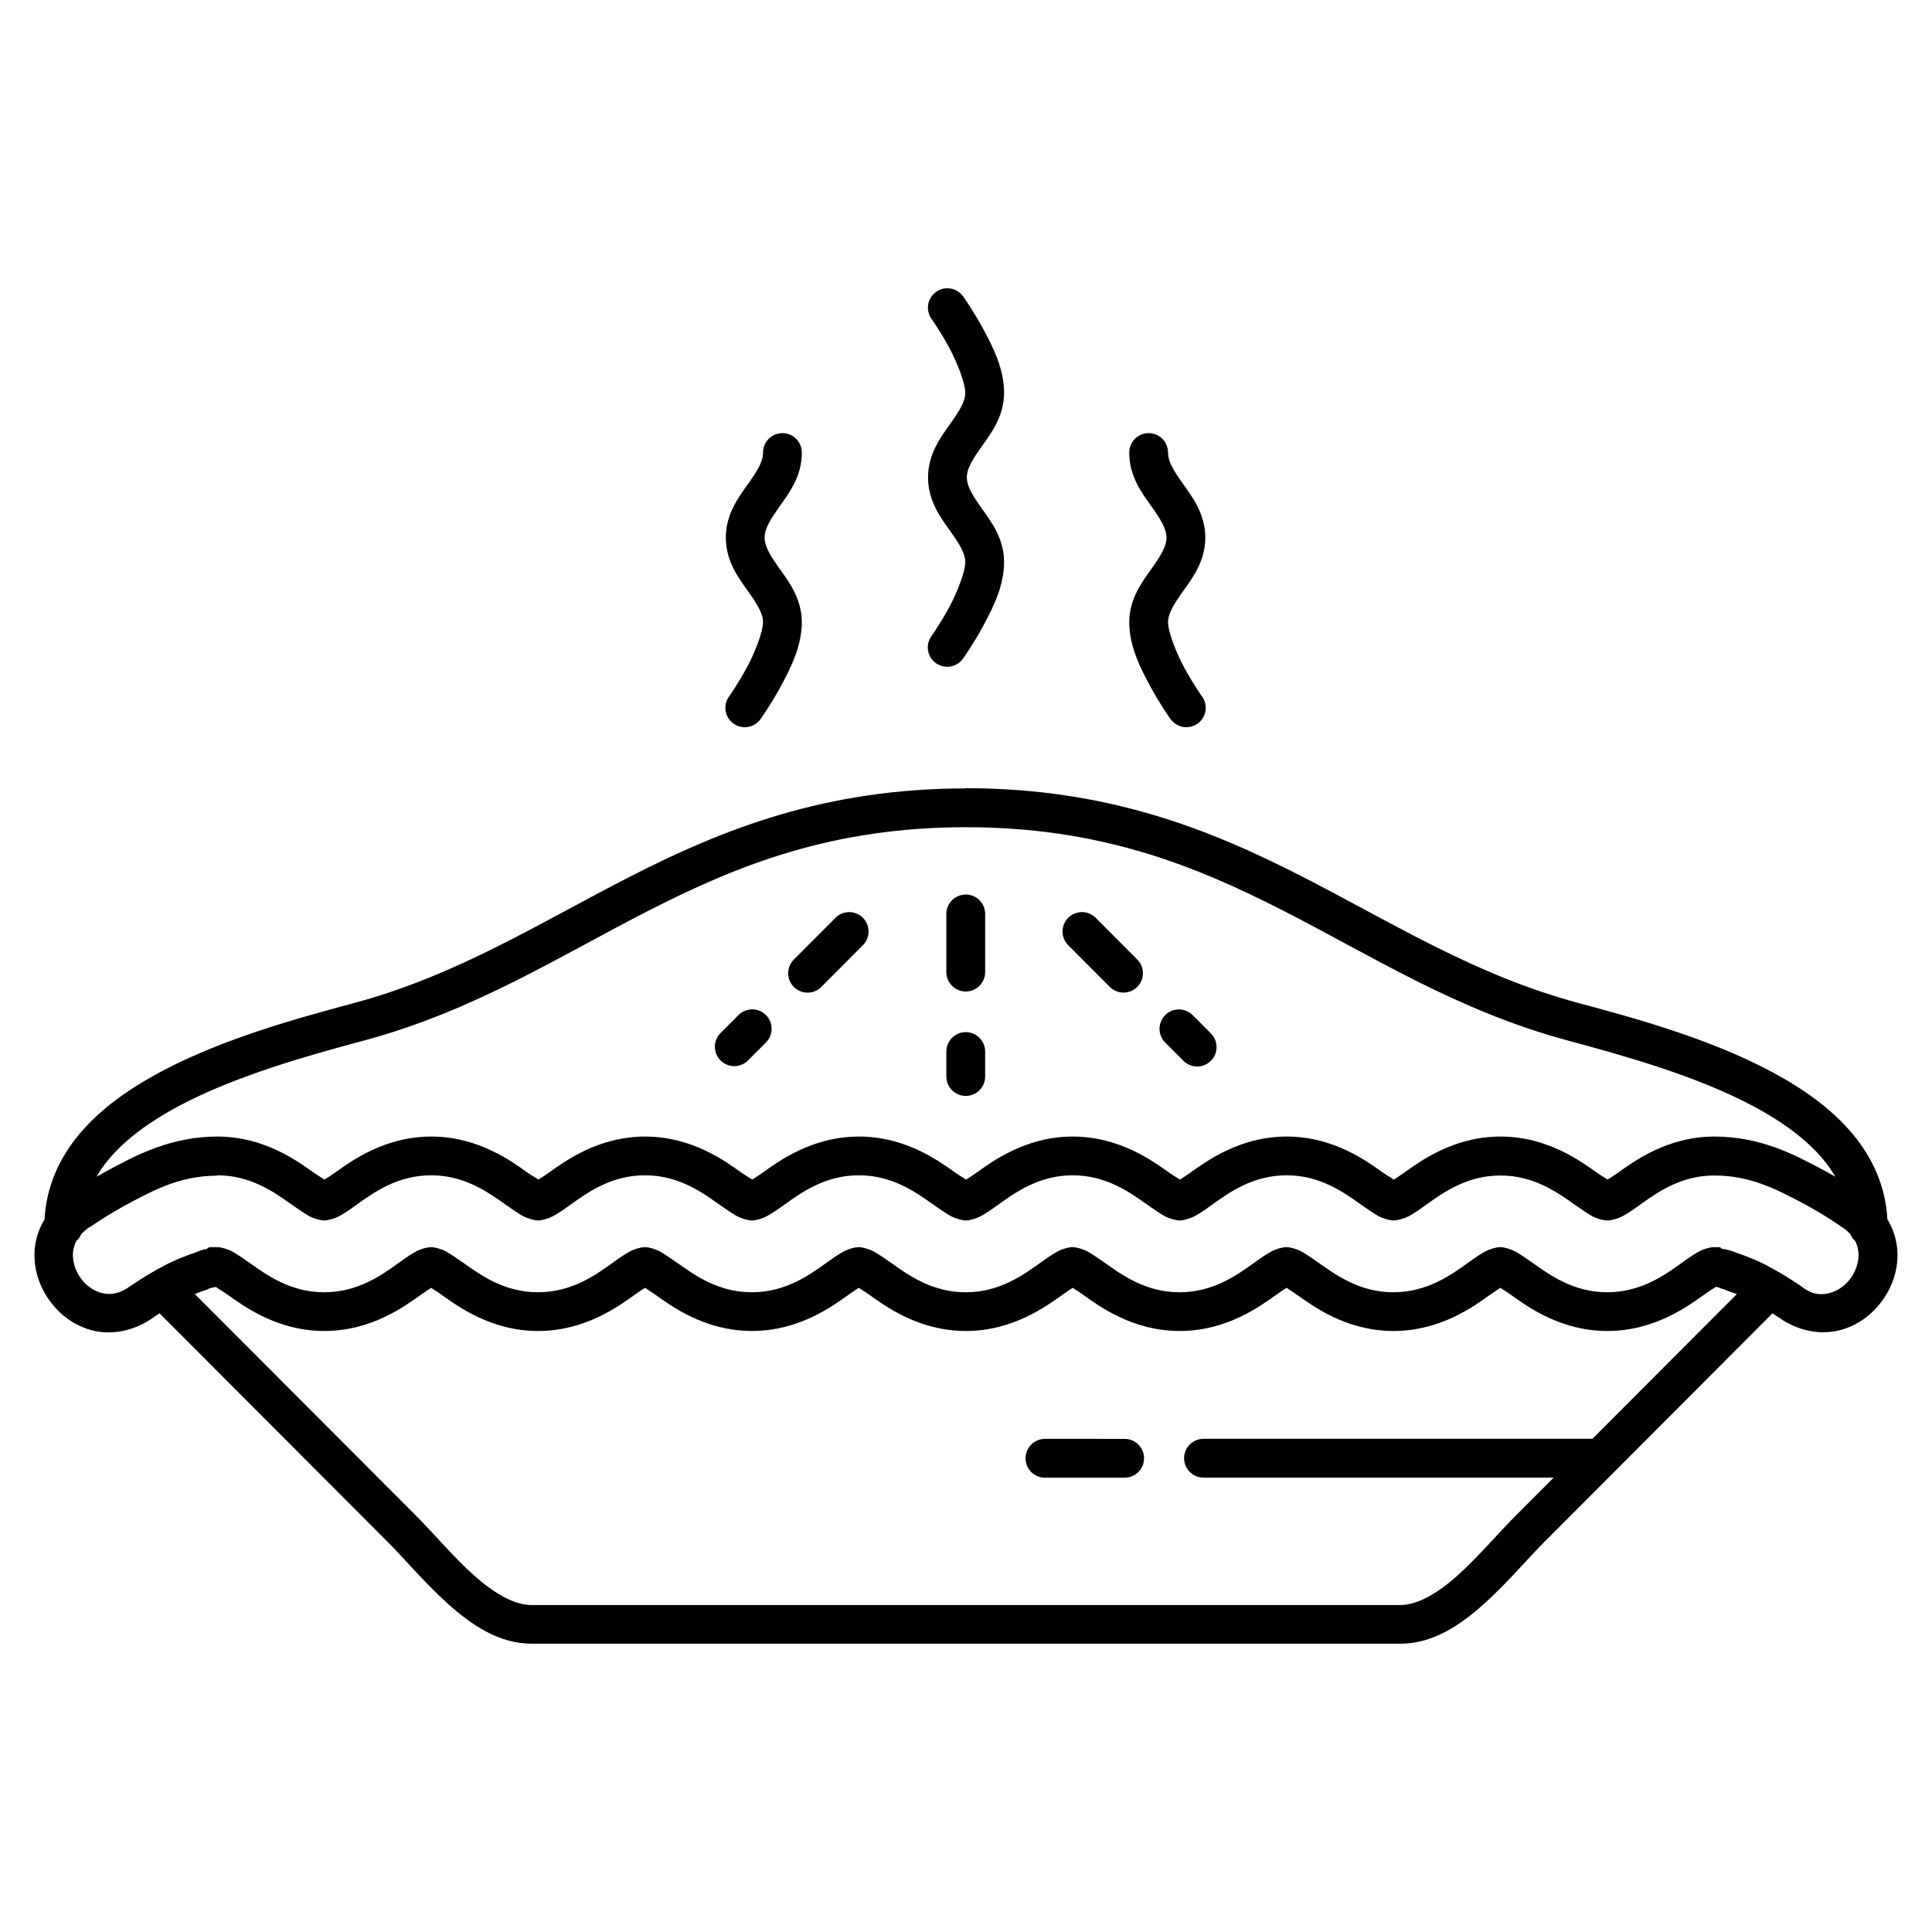
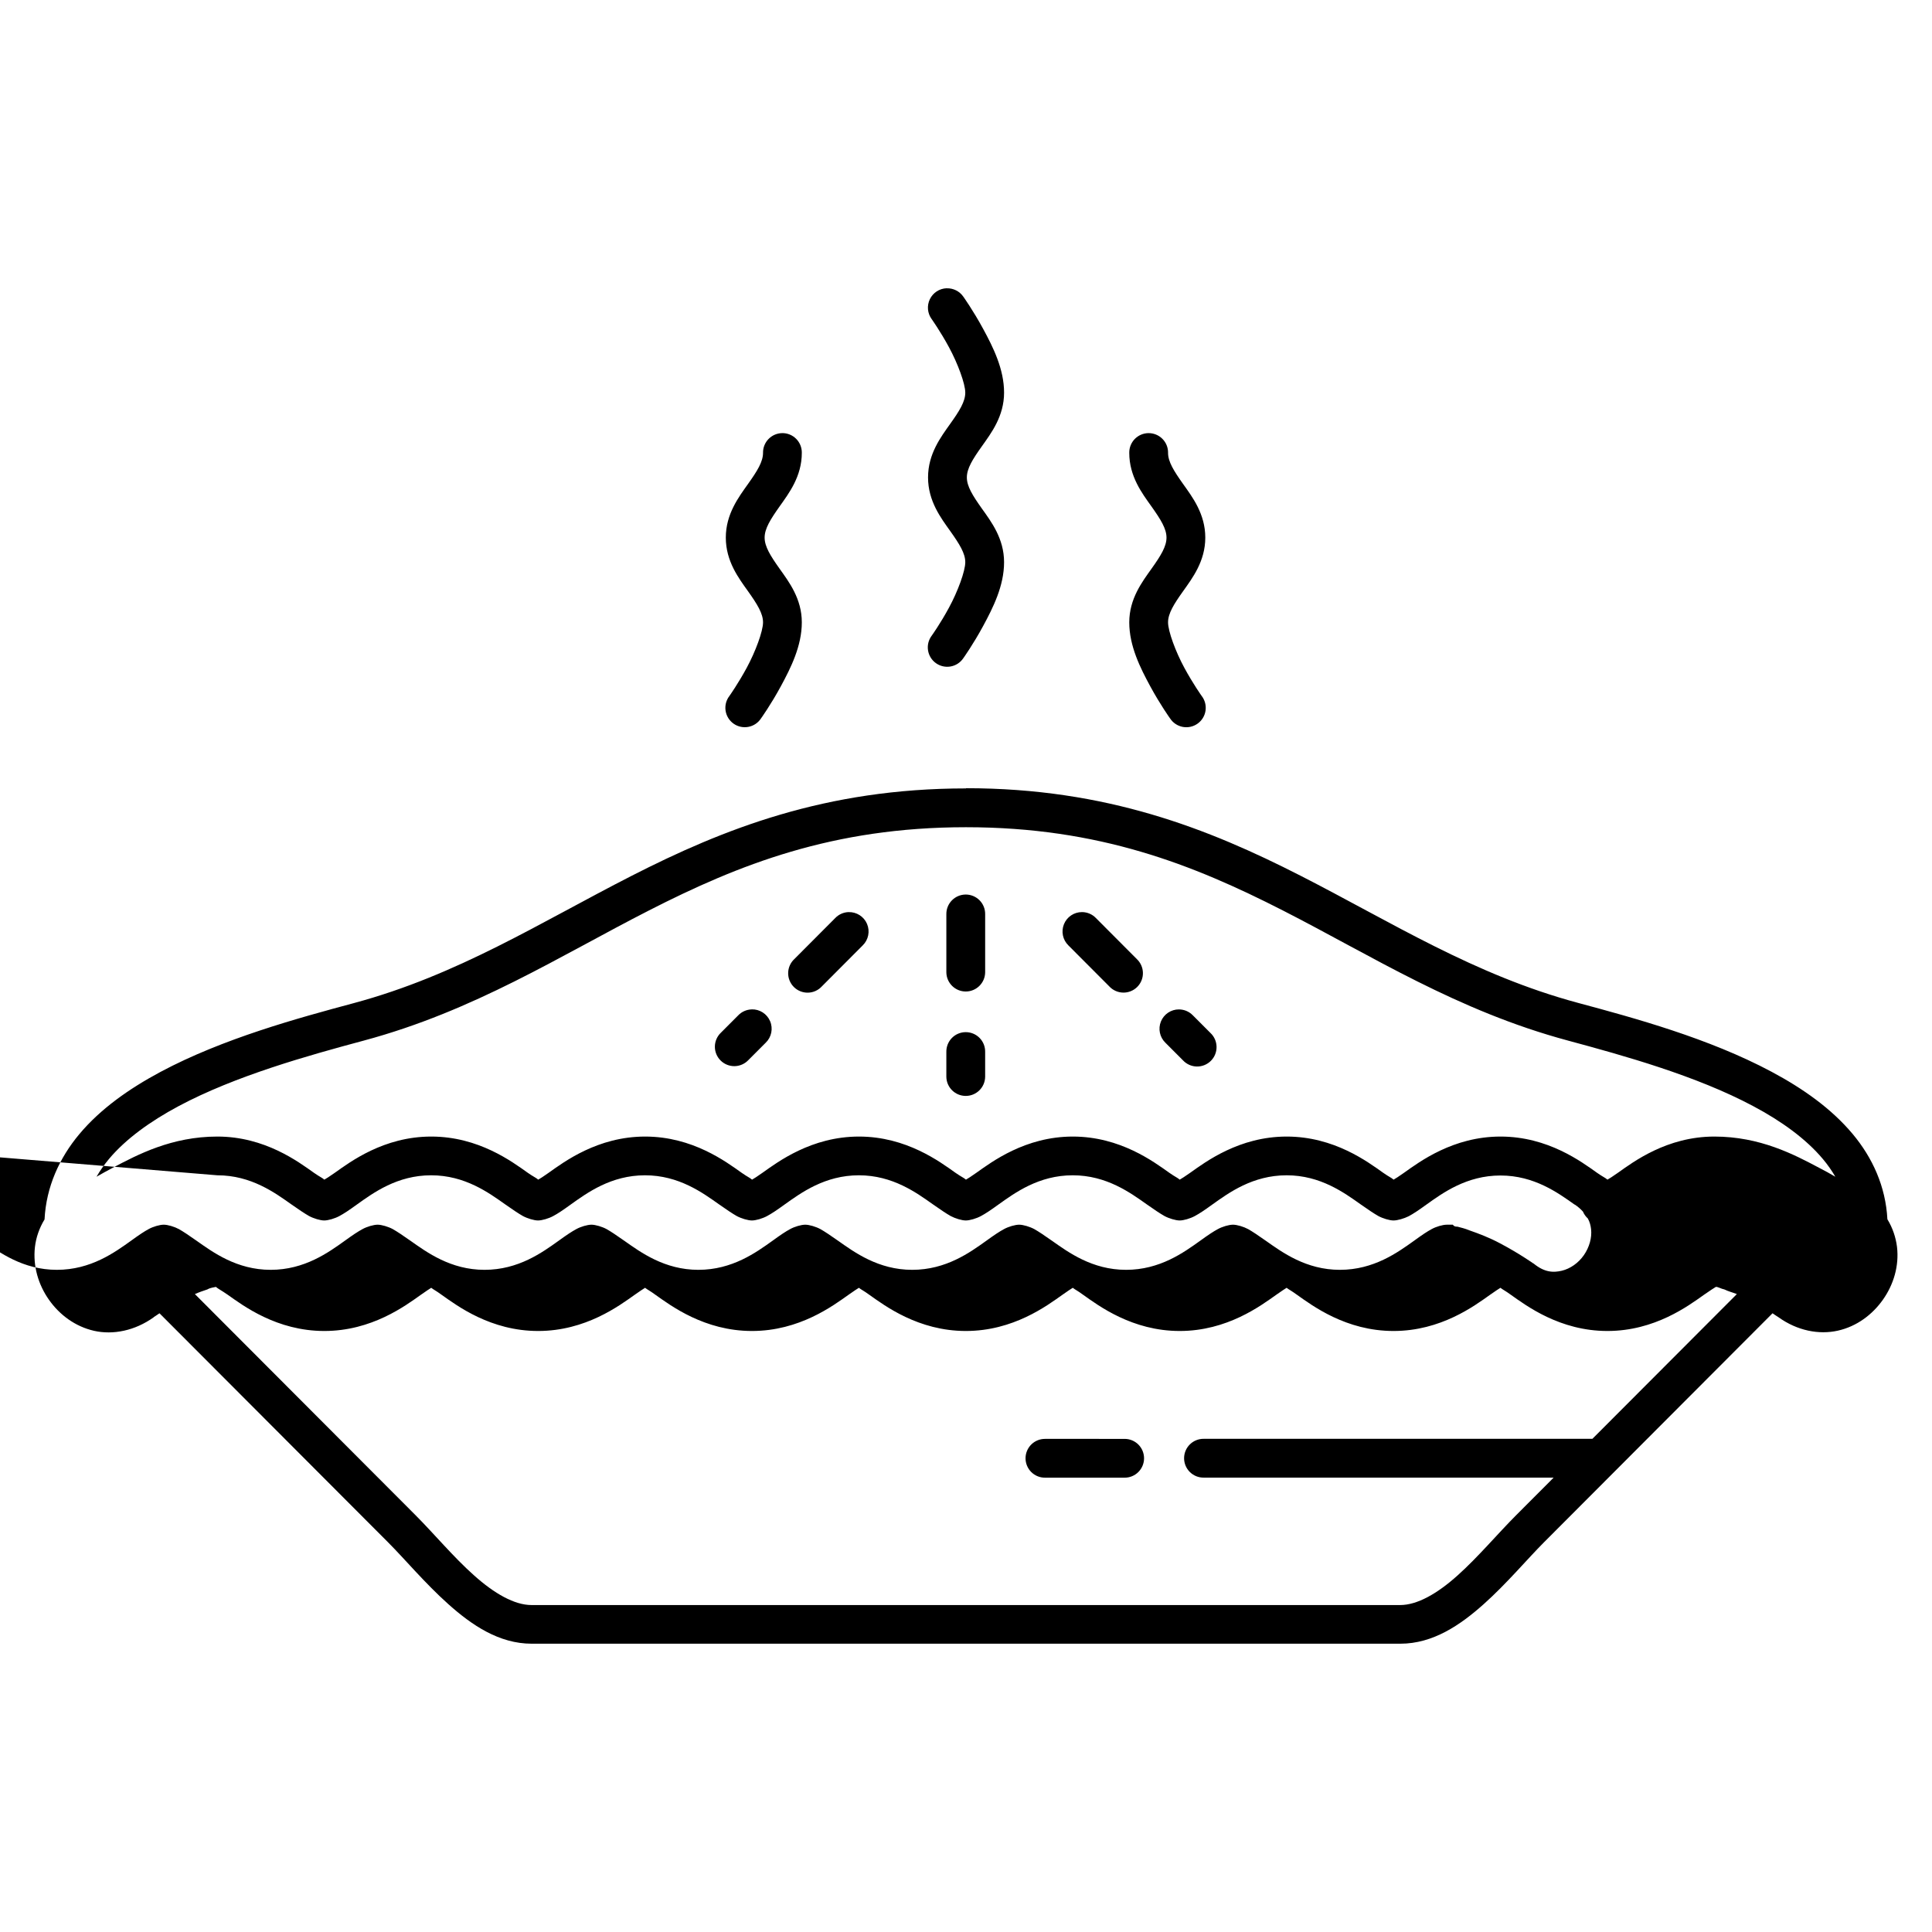
<svg xmlns="http://www.w3.org/2000/svg" fill="#000000" width="800px" height="800px" version="1.1" viewBox="144 144 512 512">
-   <path d="m394.87 220.39c-1.902 0.066-3.613 1.18-4.445 2.894-0.832 1.711-0.648 3.746 0.477 5.281 0 0 2.305 3.234 4.602 7.481 2.305 4.258 4.305 9.652 4.305 12.008 0 2.348-1.512 4.793-3.981 8.25-2.465 3.477-5.887 7.949-5.887 14.219 0 6.273 3.414 10.754 5.887 14.219 2.465 3.477 3.981 5.898 3.981 8.25 0 2.348-2 7.777-4.305 12.016-2.297 4.258-4.602 7.469-4.602 7.469-0.832 1.109-1.18 2.508-0.965 3.879 0.215 1.367 0.973 2.594 2.102 3.394 1.129 0.805 2.535 1.117 3.898 0.871s2.57-1.035 3.344-2.18c0 0 2.625-3.672 5.254-8.531 2.625-4.848 5.555-10.648 5.555-16.918 0-6.273-3.414-10.754-5.883-14.215-2.465-3.477-3.981-5.902-3.981-8.254 0-2.348 1.512-4.793 3.981-8.254 2.465-3.477 5.883-7.945 5.883-14.215 0-6.273-2.93-12.082-5.555-16.918-2.625-4.848-5.254-8.527-5.254-8.527-1-1.438-2.664-2.266-4.414-2.203zm-43.594 38.391c-1.363 0.023-2.664 0.582-3.613 1.562-0.953 0.98-1.473 2.297-1.453 3.66 0 2.348-1.512 4.793-3.977 8.25-2.465 3.477-5.887 7.949-5.887 14.219 0 6.273 3.418 10.75 5.887 14.211 2.465 3.477 3.977 5.898 3.977 8.25 0 2.348-2.012 7.777-4.309 12.016-2.305 4.258-4.594 7.481-4.594 7.481-0.859 1.105-1.23 2.516-1.023 3.898 0.203 1.387 0.965 2.629 2.106 3.441s2.562 1.121 3.938 0.859c1.379-0.262 2.586-1.07 3.352-2.246 0 0 2.633-3.672 5.258-8.527 2.625-4.848 5.551-10.656 5.551-16.926 0-6.273-3.422-10.746-5.887-14.207-2.465-3.477-3.969-5.902-3.969-8.254 0-2.348 1.512-4.793 3.969-8.258 2.465-3.477 5.887-7.941 5.887-14.211 0.02-1.387-0.52-2.727-1.504-3.711-0.98-0.984-2.32-1.527-3.711-1.508zm97.062 0c-1.367 0.02-2.668 0.582-3.621 1.559-0.949 0.98-1.473 2.297-1.453 3.664 0 6.273 3.418 10.75 5.887 14.211 2.465 3.477 3.981 5.902 3.981 8.258 0 2.348-1.512 4.793-3.981 8.254-2.465 3.477-5.887 7.934-5.887 14.207 0 6.273 2.93 12.09 5.555 16.926 2.625 4.848 5.258 8.527 5.258 8.527h0.004c0.762 1.172 1.973 1.984 3.348 2.246 1.379 0.262 2.801-0.051 3.941-0.863 1.145-0.809 1.902-2.051 2.109-3.438 0.203-1.387-0.168-2.797-1.027-3.902 0 0-2.305-3.234-4.602-7.481-2.305-4.258-4.305-9.664-4.305-12.016 0-2.348 1.512-4.793 3.981-8.25 2.465-3.477 5.887-7.941 5.887-14.211 0-6.273-3.418-10.754-5.887-14.219-2.465-3.477-3.981-5.898-3.981-8.25h0.004c0.02-1.391-0.523-2.731-1.504-3.711-0.98-0.984-2.32-1.527-3.711-1.508zm-48.344 94.156c-37.262 0-64.316 10.766-88.645 23.184-24.328 12.414-46.012 26.301-73.605 33.719-14.773 3.969-34.629 9.367-51.238 18.238-8.305 4.453-15.852 9.754-21.48 16.473-5.258 6.277-8.781 13.926-9.223 22.609-1.395 2.305-2.254 4.793-2.543 7.297-0.582 5.106 0.93 10.051 3.723 14.008 2.789 3.969 6.93 7.074 11.941 8.215 5.012 1.129 10.812 0 15.855-3.621h-0.059s0.82-0.516 1.547-1.027l60.559 60.684c4.406 4.406 9.805 10.875 15.988 16.402 6.184 5.523 13.406 10.48 22.09 10.48h230.2c8.68 0 15.906-4.961 22.09-10.48 6.18-5.523 11.578-11.992 15.984-16.402l60.559-60.684c0.73 0.516 1.547 1.027 1.547 1.027 5.027 3.621 10.797 4.699 15.781 3.574 5.012-1.125 9.148-4.258 11.941-8.215 2.789-3.961 4.324-8.906 3.715-14.016-0.32-2.496-1.141-4.981-2.543-7.285-0.453-8.695-3.957-16.34-9.219-22.621-5.633-6.723-13.176-12.039-21.48-16.473-16.609-8.875-36.465-14.27-51.238-18.238-27.598-7.422-49.277-21.305-73.605-33.723-24.328-12.414-51.375-23.18-88.637-23.18zm0 10.285c35.305 0 60.219 9.934 83.961 22.051 23.742 12.117 46.227 26.602 75.613 34.5 14.723 3.969 33.961 9.305 49.066 17.371 7.555 4.012 14.027 8.734 18.445 14.004 1.277 1.516 2.367 3.086 3.305 4.699-1.344-0.781-2.793-1.613-4.356-2.398-6.559-3.477-15.586-8.25-27.703-8.25-12.59 0-21.488 6.715-25.566 9.605-1.543 1.078-2.156 1.465-2.769 1.812-0.582-0.516-1.219-0.734-2.754-1.812-4.086-2.891-12.988-9.605-25.582-9.605-12.59 0-21.5 6.711-25.582 9.605-1.535 1.078-2.141 1.465-2.754 1.812-0.582-0.516-1.215-0.734-2.75-1.812-4.086-2.891-12.992-9.605-25.582-9.605-12.59 0-21.5 6.711-25.582 9.605-1.543 1.078-2.156 1.465-2.762 1.812-0.582-0.516-1.219-0.734-2.754-1.812-4.086-2.891-12.992-9.605-25.582-9.605s-21.484 6.715-25.566 9.605c-1.535 1.078-2.141 1.465-2.754 1.812-0.582-0.516-1.227-0.734-2.769-1.812-4.086-2.891-12.988-9.605-25.578-9.605s-21.5 6.711-25.582 9.605c-1.535 1.078-2.141 1.465-2.754 1.812-0.582-0.516-1.219-0.734-2.754-1.812-4.086-2.891-12.984-9.605-25.574-9.605-12.59 0-21.5 6.711-25.582 9.605-1.535 1.078-2.141 1.465-2.754 1.812-0.582-0.516-1.227-0.734-2.769-1.812-4.086-2.891-12.988-9.605-25.582-9.605-12.59 0-21.484 6.715-25.566 9.605-1.543 1.078-2.156 1.465-2.769 1.812-0.582-0.516-1.219-0.734-2.754-1.812-4.086-2.891-12.992-9.605-25.582-9.605-12.117 0-21.141 4.793-27.695 8.25-1.555 0.832-3.008 1.613-4.344 2.398 0.934-1.613 2.027-3.18 3.297-4.699 4.422-5.273 10.891-9.965 18.445-14.004 15.105-8.066 34.34-13.418 49.066-17.371 29.383-7.902 51.871-22.387 75.609-34.5 23.742-12.121 48.66-22.051 83.969-22.051zm-0.133 17.836-0.004 0.004c-1.363 0.02-2.664 0.582-3.613 1.562-0.949 0.977-1.473 2.293-1.453 3.656v15.383c0.027 2.82 2.324 5.094 5.144 5.094s5.113-2.273 5.141-5.094v-15.383c0.023-1.391-0.52-2.731-1.504-3.715-0.984-0.98-2.324-1.523-3.715-1.504zm-30.98 4.652v0.004c-1.336 0.043-2.606 0.605-3.531 1.57l-10.84 10.875c-1.023 0.953-1.617 2.277-1.641 3.676-0.023 1.398 0.523 2.746 1.512 3.731 0.992 0.988 2.34 1.527 3.738 1.5 1.395-0.027 2.723-0.625 3.668-1.652l10.84-10.875c1.52-1.48 1.973-3.742 1.145-5.695-0.828-1.949-2.773-3.191-4.891-3.125zm61.852 0-0.004 0.004c-2.094-0.004-3.981 1.262-4.769 3.199-0.789 1.938-0.328 4.16 1.168 5.621l10.848 10.875v0.004c0.949 1.02 2.273 1.609 3.668 1.637 1.395 0.027 2.738-0.516 3.727-1.496 0.988-0.984 1.535-2.328 1.512-3.723-0.02-1.395-0.605-2.719-1.625-3.676l-10.84-10.875c-0.965-1-2.297-1.566-3.691-1.566zm-87.551 25.789-0.004 0.004c-1.336 0.043-2.606 0.602-3.535 1.566l-4.644 4.652c-0.984 0.961-1.543 2.277-1.551 3.652-0.004 1.379 0.539 2.699 1.516 3.668 0.977 0.973 2.301 1.512 3.676 1.5 1.375-0.016 2.688-0.578 3.644-1.566l4.644-4.652h0.004c1.523-1.48 1.984-3.746 1.152-5.699-0.828-1.957-2.777-3.203-4.902-3.133zm113.26 0-0.004 0.004c-2.098-0.008-3.988 1.258-4.781 3.199-0.789 1.941-0.324 4.168 1.18 5.629l4.644 4.652c0.949 1.027 2.273 1.625 3.672 1.652 1.398 0.027 2.746-0.512 3.738-1.5 0.988-0.984 1.535-2.332 1.508-3.731-0.023-1.398-0.613-2.723-1.637-3.676l-4.644-4.652h-0.004c-0.965-1-2.293-1.566-3.684-1.57zm-56.582 6.027-0.004 0.004c-1.363 0.02-2.664 0.578-3.613 1.559-0.949 0.98-1.473 2.297-1.453 3.66v6.59c0.027 2.82 2.324 5.09 5.144 5.09s5.113-2.269 5.141-5.09v-6.59c0.023-1.391-0.52-2.731-1.504-3.715s-2.324-1.527-3.715-1.504zm-198.27 37.938c8.984 0 15.301 4.652 19.629 7.711 2.16 1.516 3.492 2.398 4.691 3.086 1.199 0.645 2.969 1.176 4.012 1.176 1.047 0 2.82-0.516 4.027-1.176 1.199-0.645 2.523-1.516 4.684-3.086 4.328-3.086 10.637-7.711 19.621-7.711 8.984 0 15.309 4.652 19.637 7.711 2.16 1.516 3.477 2.398 4.684 3.086 1.199 0.645 2.969 1.176 4.012 1.176 1.047 0 2.824-0.516 4.027-1.176 1.207-0.645 2.523-1.516 4.684-3.086 4.328-3.086 10.652-7.711 19.637-7.711s15.301 4.652 19.629 7.711c2.16 1.516 3.477 2.398 4.68 3.086 1.199 0.645 2.969 1.176 4.027 1.176 1.051 0 2.812-0.516 4.019-1.176 1.199-0.645 2.523-1.516 4.684-3.086 4.328-3.086 10.648-7.711 19.637-7.711 8.984 0 15.309 4.652 19.637 7.711 2.16 1.516 3.484 2.398 4.684 3.086 1.207 0.645 2.969 1.176 4.012 1.176 1.051 0 2.82-0.516 4.027-1.176 1.199-0.645 2.523-1.516 4.684-3.086 4.328-3.086 10.641-7.711 19.625-7.711s15.309 4.652 19.637 7.711c2.16 1.516 3.477 2.398 4.684 3.086 1.199 0.645 2.977 1.176 4.027 1.176 1.051 0 2.812-0.516 4.019-1.176 1.199-0.645 2.523-1.516 4.684-3.086 4.328-3.086 10.652-7.711 19.637-7.711s15.301 4.652 19.629 7.711c2.16 1.516 3.477 2.398 4.68 3.086 1.199 0.645 2.969 1.176 4.027 1.176 1.051 0 2.812-0.516 4.019-1.125 1.199-0.645 2.531-1.516 4.691-3.086 4.328-3.086 10.645-7.707 19.629-7.707s15.309 4.652 19.637 7.707c2.16 1.516 3.477 2.398 4.684 3.086 1.199 0.645 2.969 1.125 4.012 1.125 1.051 0 2.824-0.516 4.027-1.125 1.199-0.645 2.523-1.516 4.684-3.086 4.328-3.086 10.637-7.707 19.621-7.707 9.457 0 16.363 3.621 22.906 7.047 6.227 3.277 10.895 6.606 10.895 6.606l0.004 0.004h0.059c0.883 0.582 1.582 1.227 2.156 1.859 0.293 0.691 0.73 1.309 1.289 1.812 0.516 0.93 0.754 1.859 0.863 2.84 0.258 2.254-0.453 4.793-1.918 6.902-1.473 2.106-3.621 3.574-5.82 4.109-2.199 0.516-4.543 0.516-7.5-1.91h0.004c-0.043-0.02-0.09-0.039-0.133-0.059 0 0-3.742-2.644-8.789-5.305-2.75-1.473-5.68-2.594-8.098-3.426-1.215-0.516-2.285-0.734-3.176-0.98-0.453 0-0.828 0-1.207-0.516h-1.598c-1.078 0-2.84 0.516-4.027 1.176-1.195 0.645-2.504 1.516-4.66 3.086-4.324 3.086-10.648 7.699-19.637 7.699s-15.305-4.652-19.629-7.699c-2.16-1.516-3.477-2.398-4.68-3.086-1.195-0.645-2.949-1.176-4.027-1.176-1.078 0-2.832 0.516-4.027 1.176-1.195 0.645-2.516 1.516-4.68 3.086-4.324 3.086-10.641 7.699-19.629 7.699s-15.297-4.652-19.625-7.699c-2.16-1.516-3.477-2.398-4.68-3.086-1.195-0.645-2.957-1.176-4.027-1.176-1.078 0-2.832 0.516-4.031 1.176-1.195 0.645-2.512 1.516-4.68 3.086-4.324 3.086-10.641 7.699-19.629 7.699s-15.312-4.652-19.637-7.699c-2.16-1.516-3.477-2.398-4.68-3.086-1.195-0.645-2.957-1.176-4.027-1.176-1.078 0-2.84 0.516-4.027 1.176-1.195 0.645-2.504 1.516-4.66 3.086-4.324 3.086-10.648 7.699-19.637 7.699-8.988 0-15.305-4.652-19.629-7.699-2.16-1.516-3.477-2.398-4.68-3.086-1.195-0.645-2.957-1.176-4.027-1.176-1.078 0-2.832 0.516-4.027 1.176-1.195 0.645-2.516 1.516-4.68 3.086-4.324 3.086-10.641 7.699-19.629 7.699s-15.293-4.652-19.621-7.699c-2.16-1.516-3.477-2.398-4.68-3.086-1.195-0.645-2.957-1.176-4.027-1.176-1.078 0-2.832 0.516-4.027 1.176-1.195 0.645-2.512 1.516-4.68 3.086-4.324 3.086-10.648 7.699-19.637 7.699-8.988 0-15.305-4.652-19.629-7.699-2.16-1.516-3.477-2.398-4.68-3.086-1.195-0.645-2.949-1.176-4.027-1.176s-2.84 0.516-4.027 1.176c-1.188 0.645-2.504 1.516-4.66 3.086-4.324 3.086-10.648 7.699-19.637 7.699s-15.305-4.652-19.629-7.699c-2.16-1.516-3.477-2.398-4.68-3.086-1.195-0.645-2.957-1.176-4.027-1.176h-1.594c-0.387 0-0.773 0-1.215 0.516-0.883 0-1.961 0.516-3.176 0.98-2.426 0.832-5.348 1.953-8.09 3.426-5.047 2.644-8.781 5.305-8.781 5.305h0.027c-0.043 0.02-0.086 0.039-0.133 0.059-2.957 2.156-5.297 2.398-7.504 1.91-2.199-0.516-4.348-2.008-5.812-4.109-1.473-2.106-2.18-4.652-1.918-6.902 0.133-0.93 0.387-1.91 0.852-2.793v-0.004c0.559-0.5 1-1.121 1.297-1.812 0.582-0.645 1.273-1.227 2.156-1.859 0.043 0.004 0.086 0.004 0.133 0 0 0 4.672-3.328 10.891-6.606 6.547-3.477 13.438-7.047 22.895-7.047zm-0.387 29.57c0.582 0.516 1.406 0.883 3.168 2.106 4.086 2.891 12.984 9.586 25.574 9.586 12.586 0 21.496-6.691 25.582-9.586 1.535-1.078 2.141-1.473 2.754-1.859 0.645 0.516 1.227 0.734 2.754 1.859 4.09 2.891 12.984 9.586 25.574 9.586 12.586 0 21.492-6.691 25.582-9.586 1.535-1.078 2.148-1.473 2.762-1.859 0.645 0.516 1.219 0.734 2.754 1.859 4.086 2.891 12.984 9.586 25.574 9.586 12.586 0 21.488-6.691 25.574-9.586 1.535-1.078 2.148-1.473 2.762-1.859 0.645 0.516 1.227 0.734 2.769 1.859 4.086 2.891 12.984 9.586 25.574 9.586 12.586 0 21.492-6.691 25.582-9.586 1.527-1.078 2.137-1.473 2.754-1.859 0.645 0.516 1.227 0.734 2.754 1.859 4.086 2.891 12.996 9.586 25.582 9.586 12.586 0 21.484-6.691 25.574-9.586 1.535-1.078 2.148-1.473 2.762-1.859 0.645 0.516 1.219 0.734 2.754 1.859 4.086 2.891 12.988 9.586 25.574 9.586 12.586 0 21.488-6.691 25.574-9.586 1.535-1.078 2.148-1.473 2.762-1.859 0.645 0.516 1.227 0.734 2.769 1.859 4.09 2.891 12.984 9.586 25.574 9.586 12.586 0 21.492-6.691 25.582-9.586 1.762-1.227 2.606-1.762 3.168-2.106 0.645 0 1.363 0.516 2.269 0.684 1.02 0.516 2.156 0.781 3.289 1.227l-38.277 38.352h-102.98l-0.008 0.004c-1.379-0.02-2.707 0.512-3.688 1.477-0.984 0.969-1.535 2.289-1.535 3.664 0 1.379 0.551 2.699 1.535 3.664 0.98 0.969 2.309 1.5 3.688 1.48h92.715l-9.879 9.898c-4.938 4.941-10.164 11.18-15.562 16.004-5.394 4.848-10.711 7.867-15.234 7.867h-230.2c-4.523 0-9.844-3.031-15.242-7.867-5.402-4.793-10.617-11.059-15.555-16.004l-58.414-58.535c1.129-0.516 2.269-0.883 3.285-1.227 0.91-0.516 1.664-0.516 2.277-0.684zm219.77 40.281-0.004 0.004c-1.371-0.012-2.691 0.523-3.668 1.488-0.973 0.965-1.523 2.281-1.523 3.652 0 1.375 0.551 2.688 1.523 3.656 0.977 0.965 2.297 1.5 3.668 1.488h21.027c1.371 0.012 2.691-0.523 3.668-1.488 0.973-0.969 1.523-2.281 1.523-3.656 0-1.371-0.551-2.688-1.523-3.652-0.977-0.965-2.297-1.5-3.668-1.488z" />
+   <path d="m394.87 220.39c-1.902 0.066-3.613 1.18-4.445 2.894-0.832 1.711-0.648 3.746 0.477 5.281 0 0 2.305 3.234 4.602 7.481 2.305 4.258 4.305 9.652 4.305 12.008 0 2.348-1.512 4.793-3.981 8.25-2.465 3.477-5.887 7.949-5.887 14.219 0 6.273 3.414 10.754 5.887 14.219 2.465 3.477 3.981 5.898 3.981 8.25 0 2.348-2 7.777-4.305 12.016-2.297 4.258-4.602 7.469-4.602 7.469-0.832 1.109-1.18 2.508-0.965 3.879 0.215 1.367 0.973 2.594 2.102 3.394 1.129 0.805 2.535 1.117 3.898 0.871s2.57-1.035 3.344-2.18c0 0 2.625-3.672 5.254-8.531 2.625-4.848 5.555-10.648 5.555-16.918 0-6.273-3.414-10.754-5.883-14.215-2.465-3.477-3.981-5.902-3.981-8.254 0-2.348 1.512-4.793 3.981-8.254 2.465-3.477 5.883-7.945 5.883-14.215 0-6.273-2.93-12.082-5.555-16.918-2.625-4.848-5.254-8.527-5.254-8.527-1-1.438-2.664-2.266-4.414-2.203zm-43.594 38.391c-1.363 0.023-2.664 0.582-3.613 1.562-0.953 0.98-1.473 2.297-1.453 3.66 0 2.348-1.512 4.793-3.977 8.25-2.465 3.477-5.887 7.949-5.887 14.219 0 6.273 3.418 10.75 5.887 14.211 2.465 3.477 3.977 5.898 3.977 8.25 0 2.348-2.012 7.777-4.309 12.016-2.305 4.258-4.594 7.481-4.594 7.481-0.859 1.105-1.23 2.516-1.023 3.898 0.203 1.387 0.965 2.629 2.106 3.441s2.562 1.121 3.938 0.859c1.379-0.262 2.586-1.07 3.352-2.246 0 0 2.633-3.672 5.258-8.527 2.625-4.848 5.551-10.656 5.551-16.926 0-6.273-3.422-10.746-5.887-14.207-2.465-3.477-3.969-5.902-3.969-8.254 0-2.348 1.512-4.793 3.969-8.258 2.465-3.477 5.887-7.941 5.887-14.211 0.02-1.387-0.52-2.727-1.504-3.711-0.98-0.984-2.32-1.527-3.711-1.508zm97.062 0c-1.367 0.02-2.668 0.582-3.621 1.559-0.949 0.98-1.473 2.297-1.453 3.664 0 6.273 3.418 10.75 5.887 14.211 2.465 3.477 3.981 5.902 3.981 8.258 0 2.348-1.512 4.793-3.981 8.254-2.465 3.477-5.887 7.934-5.887 14.207 0 6.273 2.93 12.09 5.555 16.926 2.625 4.848 5.258 8.527 5.258 8.527h0.004c0.762 1.172 1.973 1.984 3.348 2.246 1.379 0.262 2.801-0.051 3.941-0.863 1.145-0.809 1.902-2.051 2.109-3.438 0.203-1.387-0.168-2.797-1.027-3.902 0 0-2.305-3.234-4.602-7.481-2.305-4.258-4.305-9.664-4.305-12.016 0-2.348 1.512-4.793 3.981-8.25 2.465-3.477 5.887-7.941 5.887-14.211 0-6.273-3.418-10.754-5.887-14.219-2.465-3.477-3.981-5.898-3.981-8.25h0.004c0.02-1.391-0.523-2.731-1.504-3.711-0.98-0.984-2.32-1.527-3.711-1.508zm-48.344 94.156c-37.262 0-64.316 10.766-88.645 23.184-24.328 12.414-46.012 26.301-73.605 33.719-14.773 3.969-34.629 9.367-51.238 18.238-8.305 4.453-15.852 9.754-21.48 16.473-5.258 6.277-8.781 13.926-9.223 22.609-1.395 2.305-2.254 4.793-2.543 7.297-0.582 5.106 0.93 10.051 3.723 14.008 2.789 3.969 6.93 7.074 11.941 8.215 5.012 1.129 10.812 0 15.855-3.621h-0.059s0.82-0.516 1.547-1.027l60.559 60.684c4.406 4.406 9.805 10.875 15.988 16.402 6.184 5.523 13.406 10.48 22.09 10.48h230.2c8.68 0 15.906-4.961 22.09-10.48 6.18-5.523 11.578-11.992 15.984-16.402l60.559-60.684c0.73 0.516 1.547 1.027 1.547 1.027 5.027 3.621 10.797 4.699 15.781 3.574 5.012-1.125 9.148-4.258 11.941-8.215 2.789-3.961 4.324-8.906 3.715-14.016-0.32-2.496-1.141-4.981-2.543-7.285-0.453-8.695-3.957-16.34-9.219-22.621-5.633-6.723-13.176-12.039-21.48-16.473-16.609-8.875-36.465-14.27-51.238-18.238-27.598-7.422-49.277-21.305-73.605-33.723-24.328-12.414-51.375-23.18-88.637-23.18zm0 10.285c35.305 0 60.219 9.934 83.961 22.051 23.742 12.117 46.227 26.602 75.613 34.5 14.723 3.969 33.961 9.305 49.066 17.371 7.555 4.012 14.027 8.734 18.445 14.004 1.277 1.516 2.367 3.086 3.305 4.699-1.344-0.781-2.793-1.613-4.356-2.398-6.559-3.477-15.586-8.25-27.703-8.25-12.59 0-21.488 6.715-25.566 9.605-1.543 1.078-2.156 1.465-2.769 1.812-0.582-0.516-1.219-0.734-2.754-1.812-4.086-2.891-12.988-9.605-25.582-9.605-12.59 0-21.5 6.711-25.582 9.605-1.535 1.078-2.141 1.465-2.754 1.812-0.582-0.516-1.215-0.734-2.75-1.812-4.086-2.891-12.992-9.605-25.582-9.605-12.59 0-21.5 6.711-25.582 9.605-1.543 1.078-2.156 1.465-2.762 1.812-0.582-0.516-1.219-0.734-2.754-1.812-4.086-2.891-12.992-9.605-25.582-9.605s-21.484 6.715-25.566 9.605c-1.535 1.078-2.141 1.465-2.754 1.812-0.582-0.516-1.227-0.734-2.769-1.812-4.086-2.891-12.988-9.605-25.578-9.605s-21.5 6.711-25.582 9.605c-1.535 1.078-2.141 1.465-2.754 1.812-0.582-0.516-1.219-0.734-2.754-1.812-4.086-2.891-12.984-9.605-25.574-9.605-12.59 0-21.5 6.711-25.582 9.605-1.535 1.078-2.141 1.465-2.754 1.812-0.582-0.516-1.227-0.734-2.769-1.812-4.086-2.891-12.988-9.605-25.582-9.605-12.59 0-21.484 6.715-25.566 9.605-1.543 1.078-2.156 1.465-2.769 1.812-0.582-0.516-1.219-0.734-2.754-1.812-4.086-2.891-12.992-9.605-25.582-9.605-12.117 0-21.141 4.793-27.695 8.25-1.555 0.832-3.008 1.613-4.344 2.398 0.934-1.613 2.027-3.18 3.297-4.699 4.422-5.273 10.891-9.965 18.445-14.004 15.105-8.066 34.34-13.418 49.066-17.371 29.383-7.902 51.871-22.387 75.609-34.5 23.742-12.121 48.66-22.051 83.969-22.051zm-0.133 17.836-0.004 0.004c-1.363 0.02-2.664 0.582-3.613 1.562-0.949 0.977-1.473 2.293-1.453 3.656v15.383c0.027 2.82 2.324 5.094 5.144 5.094s5.113-2.273 5.141-5.094v-15.383c0.023-1.391-0.52-2.731-1.504-3.715-0.984-0.98-2.324-1.523-3.715-1.504zm-30.98 4.652v0.004c-1.336 0.043-2.606 0.605-3.531 1.57l-10.84 10.875c-1.023 0.953-1.617 2.277-1.641 3.676-0.023 1.398 0.523 2.746 1.512 3.731 0.992 0.988 2.34 1.527 3.738 1.5 1.395-0.027 2.723-0.625 3.668-1.652l10.84-10.875c1.52-1.48 1.973-3.742 1.145-5.695-0.828-1.949-2.773-3.191-4.891-3.125zm61.852 0-0.004 0.004c-2.094-0.004-3.981 1.262-4.769 3.199-0.789 1.938-0.328 4.16 1.168 5.621l10.848 10.875v0.004c0.949 1.02 2.273 1.609 3.668 1.637 1.395 0.027 2.738-0.516 3.727-1.496 0.988-0.984 1.535-2.328 1.512-3.723-0.02-1.395-0.605-2.719-1.625-3.676l-10.84-10.875c-0.965-1-2.297-1.566-3.691-1.566zm-87.551 25.789-0.004 0.004c-1.336 0.043-2.606 0.602-3.535 1.566l-4.644 4.652c-0.984 0.961-1.543 2.277-1.551 3.652-0.004 1.379 0.539 2.699 1.516 3.668 0.977 0.973 2.301 1.512 3.676 1.5 1.375-0.016 2.688-0.578 3.644-1.566l4.644-4.652h0.004c1.523-1.48 1.984-3.746 1.152-5.699-0.828-1.957-2.777-3.203-4.902-3.133zm113.26 0-0.004 0.004c-2.098-0.008-3.988 1.258-4.781 3.199-0.789 1.941-0.324 4.168 1.18 5.629l4.644 4.652c0.949 1.027 2.273 1.625 3.672 1.652 1.398 0.027 2.746-0.512 3.738-1.5 0.988-0.984 1.535-2.332 1.508-3.731-0.023-1.398-0.613-2.723-1.637-3.676l-4.644-4.652h-0.004c-0.965-1-2.293-1.566-3.684-1.57zm-56.582 6.027-0.004 0.004c-1.363 0.02-2.664 0.578-3.613 1.559-0.949 0.98-1.473 2.297-1.453 3.66v6.59c0.027 2.82 2.324 5.09 5.144 5.09s5.113-2.269 5.141-5.09v-6.59c0.023-1.391-0.52-2.731-1.504-3.715s-2.324-1.527-3.715-1.504zm-198.27 37.938c8.984 0 15.301 4.652 19.629 7.711 2.16 1.516 3.492 2.398 4.691 3.086 1.199 0.645 2.969 1.176 4.012 1.176 1.047 0 2.82-0.516 4.027-1.176 1.199-0.645 2.523-1.516 4.684-3.086 4.328-3.086 10.637-7.711 19.621-7.711 8.984 0 15.309 4.652 19.637 7.711 2.16 1.516 3.477 2.398 4.684 3.086 1.199 0.645 2.969 1.176 4.012 1.176 1.047 0 2.824-0.516 4.027-1.176 1.207-0.645 2.523-1.516 4.684-3.086 4.328-3.086 10.652-7.711 19.637-7.711s15.301 4.652 19.629 7.711c2.16 1.516 3.477 2.398 4.68 3.086 1.199 0.645 2.969 1.176 4.027 1.176 1.051 0 2.812-0.516 4.019-1.176 1.199-0.645 2.523-1.516 4.684-3.086 4.328-3.086 10.648-7.711 19.637-7.711 8.984 0 15.309 4.652 19.637 7.711 2.16 1.516 3.484 2.398 4.684 3.086 1.207 0.645 2.969 1.176 4.012 1.176 1.051 0 2.82-0.516 4.027-1.176 1.199-0.645 2.523-1.516 4.684-3.086 4.328-3.086 10.641-7.711 19.625-7.711s15.309 4.652 19.637 7.711c2.16 1.516 3.477 2.398 4.684 3.086 1.199 0.645 2.977 1.176 4.027 1.176 1.051 0 2.812-0.516 4.019-1.176 1.199-0.645 2.523-1.516 4.684-3.086 4.328-3.086 10.652-7.711 19.637-7.711s15.301 4.652 19.629 7.711c2.16 1.516 3.477 2.398 4.68 3.086 1.199 0.645 2.969 1.176 4.027 1.176 1.051 0 2.812-0.516 4.019-1.125 1.199-0.645 2.531-1.516 4.691-3.086 4.328-3.086 10.645-7.707 19.629-7.707s15.309 4.652 19.637 7.707l0.004 0.004h0.059c0.883 0.582 1.582 1.227 2.156 1.859 0.293 0.691 0.73 1.309 1.289 1.812 0.516 0.93 0.754 1.859 0.863 2.84 0.258 2.254-0.453 4.793-1.918 6.902-1.473 2.106-3.621 3.574-5.82 4.109-2.199 0.516-4.543 0.516-7.5-1.91h0.004c-0.043-0.02-0.09-0.039-0.133-0.059 0 0-3.742-2.644-8.789-5.305-2.75-1.473-5.68-2.594-8.098-3.426-1.215-0.516-2.285-0.734-3.176-0.98-0.453 0-0.828 0-1.207-0.516h-1.598c-1.078 0-2.84 0.516-4.027 1.176-1.195 0.645-2.504 1.516-4.66 3.086-4.324 3.086-10.648 7.699-19.637 7.699s-15.305-4.652-19.629-7.699c-2.16-1.516-3.477-2.398-4.68-3.086-1.195-0.645-2.949-1.176-4.027-1.176-1.078 0-2.832 0.516-4.027 1.176-1.195 0.645-2.516 1.516-4.68 3.086-4.324 3.086-10.641 7.699-19.629 7.699s-15.297-4.652-19.625-7.699c-2.16-1.516-3.477-2.398-4.68-3.086-1.195-0.645-2.957-1.176-4.027-1.176-1.078 0-2.832 0.516-4.031 1.176-1.195 0.645-2.512 1.516-4.68 3.086-4.324 3.086-10.641 7.699-19.629 7.699s-15.312-4.652-19.637-7.699c-2.16-1.516-3.477-2.398-4.68-3.086-1.195-0.645-2.957-1.176-4.027-1.176-1.078 0-2.84 0.516-4.027 1.176-1.195 0.645-2.504 1.516-4.66 3.086-4.324 3.086-10.648 7.699-19.637 7.699-8.988 0-15.305-4.652-19.629-7.699-2.16-1.516-3.477-2.398-4.68-3.086-1.195-0.645-2.957-1.176-4.027-1.176-1.078 0-2.832 0.516-4.027 1.176-1.195 0.645-2.516 1.516-4.68 3.086-4.324 3.086-10.641 7.699-19.629 7.699s-15.293-4.652-19.621-7.699c-2.16-1.516-3.477-2.398-4.68-3.086-1.195-0.645-2.957-1.176-4.027-1.176-1.078 0-2.832 0.516-4.027 1.176-1.195 0.645-2.512 1.516-4.68 3.086-4.324 3.086-10.648 7.699-19.637 7.699-8.988 0-15.305-4.652-19.629-7.699-2.16-1.516-3.477-2.398-4.68-3.086-1.195-0.645-2.949-1.176-4.027-1.176s-2.84 0.516-4.027 1.176c-1.188 0.645-2.504 1.516-4.66 3.086-4.324 3.086-10.648 7.699-19.637 7.699s-15.305-4.652-19.629-7.699c-2.16-1.516-3.477-2.398-4.68-3.086-1.195-0.645-2.957-1.176-4.027-1.176h-1.594c-0.387 0-0.773 0-1.215 0.516-0.883 0-1.961 0.516-3.176 0.98-2.426 0.832-5.348 1.953-8.09 3.426-5.047 2.644-8.781 5.305-8.781 5.305h0.027c-0.043 0.02-0.086 0.039-0.133 0.059-2.957 2.156-5.297 2.398-7.504 1.91-2.199-0.516-4.348-2.008-5.812-4.109-1.473-2.106-2.18-4.652-1.918-6.902 0.133-0.93 0.387-1.91 0.852-2.793v-0.004c0.559-0.5 1-1.121 1.297-1.812 0.582-0.645 1.273-1.227 2.156-1.859 0.043 0.004 0.086 0.004 0.133 0 0 0 4.672-3.328 10.891-6.606 6.547-3.477 13.438-7.047 22.895-7.047zm-0.387 29.57c0.582 0.516 1.406 0.883 3.168 2.106 4.086 2.891 12.984 9.586 25.574 9.586 12.586 0 21.496-6.691 25.582-9.586 1.535-1.078 2.141-1.473 2.754-1.859 0.645 0.516 1.227 0.734 2.754 1.859 4.09 2.891 12.984 9.586 25.574 9.586 12.586 0 21.492-6.691 25.582-9.586 1.535-1.078 2.148-1.473 2.762-1.859 0.645 0.516 1.219 0.734 2.754 1.859 4.086 2.891 12.984 9.586 25.574 9.586 12.586 0 21.488-6.691 25.574-9.586 1.535-1.078 2.148-1.473 2.762-1.859 0.645 0.516 1.227 0.734 2.769 1.859 4.086 2.891 12.984 9.586 25.574 9.586 12.586 0 21.492-6.691 25.582-9.586 1.527-1.078 2.137-1.473 2.754-1.859 0.645 0.516 1.227 0.734 2.754 1.859 4.086 2.891 12.996 9.586 25.582 9.586 12.586 0 21.484-6.691 25.574-9.586 1.535-1.078 2.148-1.473 2.762-1.859 0.645 0.516 1.219 0.734 2.754 1.859 4.086 2.891 12.988 9.586 25.574 9.586 12.586 0 21.488-6.691 25.574-9.586 1.535-1.078 2.148-1.473 2.762-1.859 0.645 0.516 1.227 0.734 2.769 1.859 4.09 2.891 12.984 9.586 25.574 9.586 12.586 0 21.492-6.691 25.582-9.586 1.762-1.227 2.606-1.762 3.168-2.106 0.645 0 1.363 0.516 2.269 0.684 1.02 0.516 2.156 0.781 3.289 1.227l-38.277 38.352h-102.98l-0.008 0.004c-1.379-0.02-2.707 0.512-3.688 1.477-0.984 0.969-1.535 2.289-1.535 3.664 0 1.379 0.551 2.699 1.535 3.664 0.98 0.969 2.309 1.5 3.688 1.48h92.715l-9.879 9.898c-4.938 4.941-10.164 11.18-15.562 16.004-5.394 4.848-10.711 7.867-15.234 7.867h-230.2c-4.523 0-9.844-3.031-15.242-7.867-5.402-4.793-10.617-11.059-15.555-16.004l-58.414-58.535c1.129-0.516 2.269-0.883 3.285-1.227 0.91-0.516 1.664-0.516 2.277-0.684zm219.77 40.281-0.004 0.004c-1.371-0.012-2.691 0.523-3.668 1.488-0.973 0.965-1.523 2.281-1.523 3.652 0 1.375 0.551 2.688 1.523 3.656 0.977 0.965 2.297 1.5 3.668 1.488h21.027c1.371 0.012 2.691-0.523 3.668-1.488 0.973-0.969 1.523-2.281 1.523-3.656 0-1.371-0.551-2.688-1.523-3.652-0.977-0.965-2.297-1.5-3.668-1.488z" />
</svg>